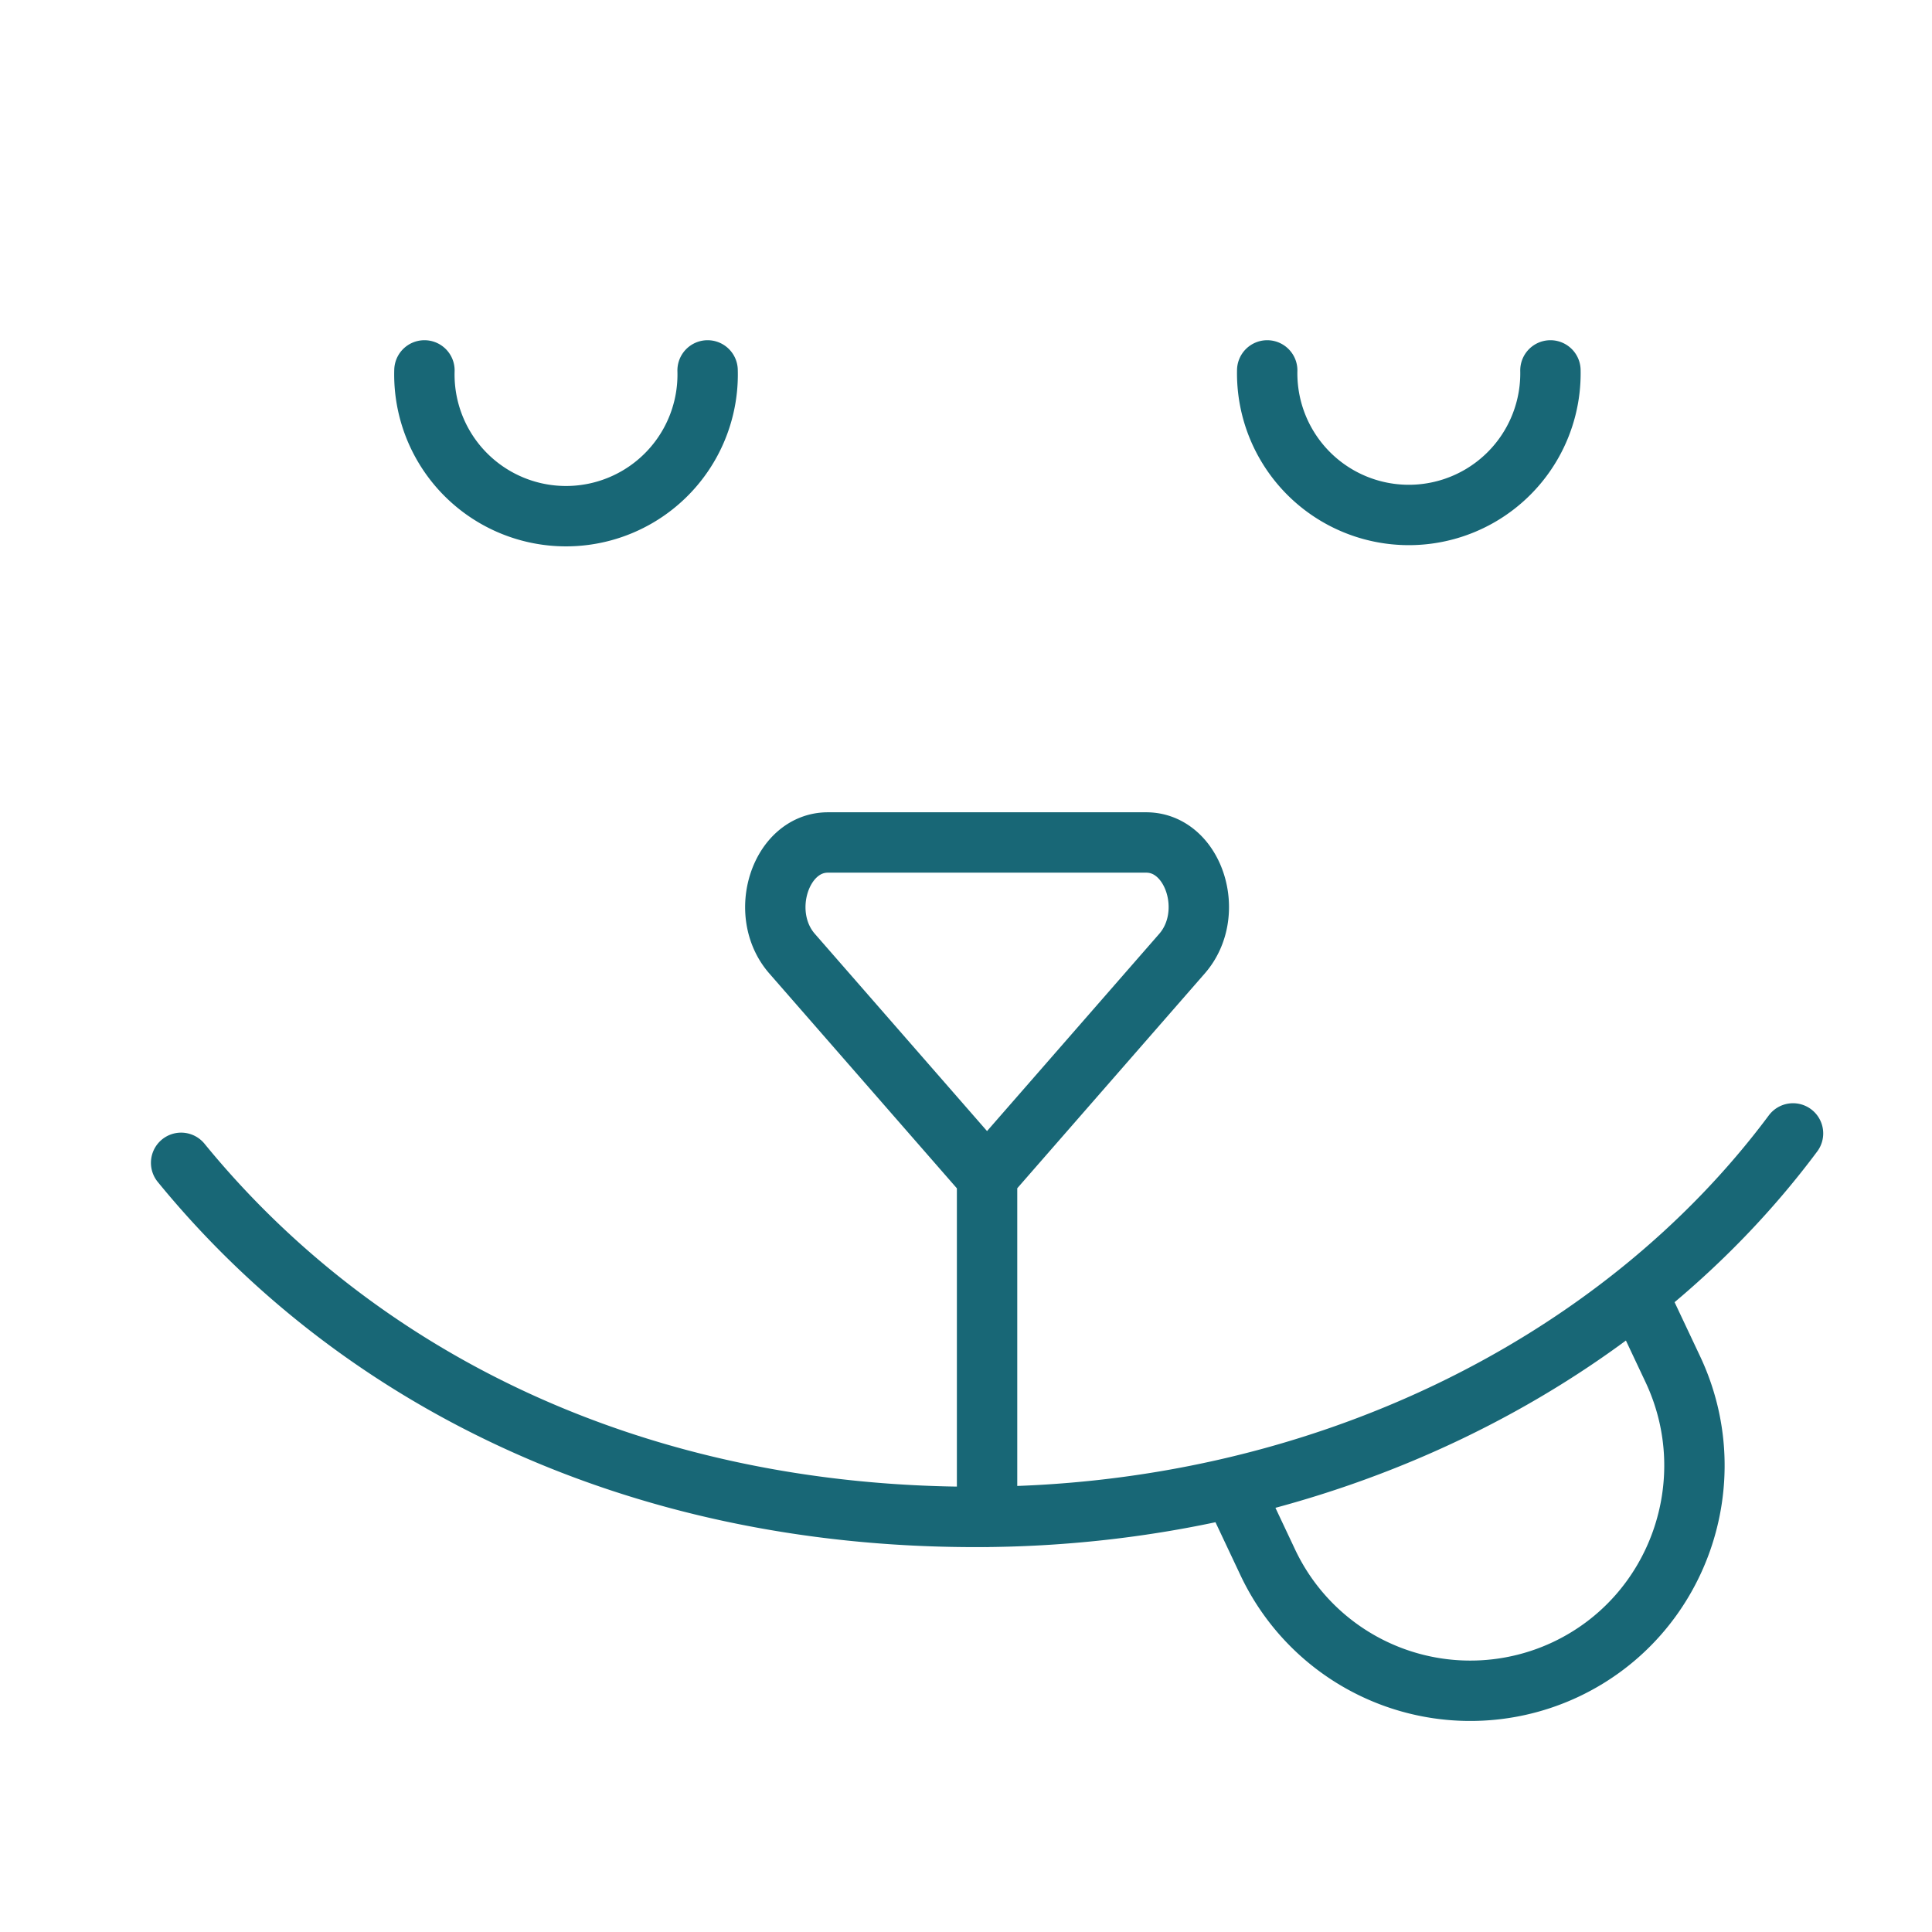
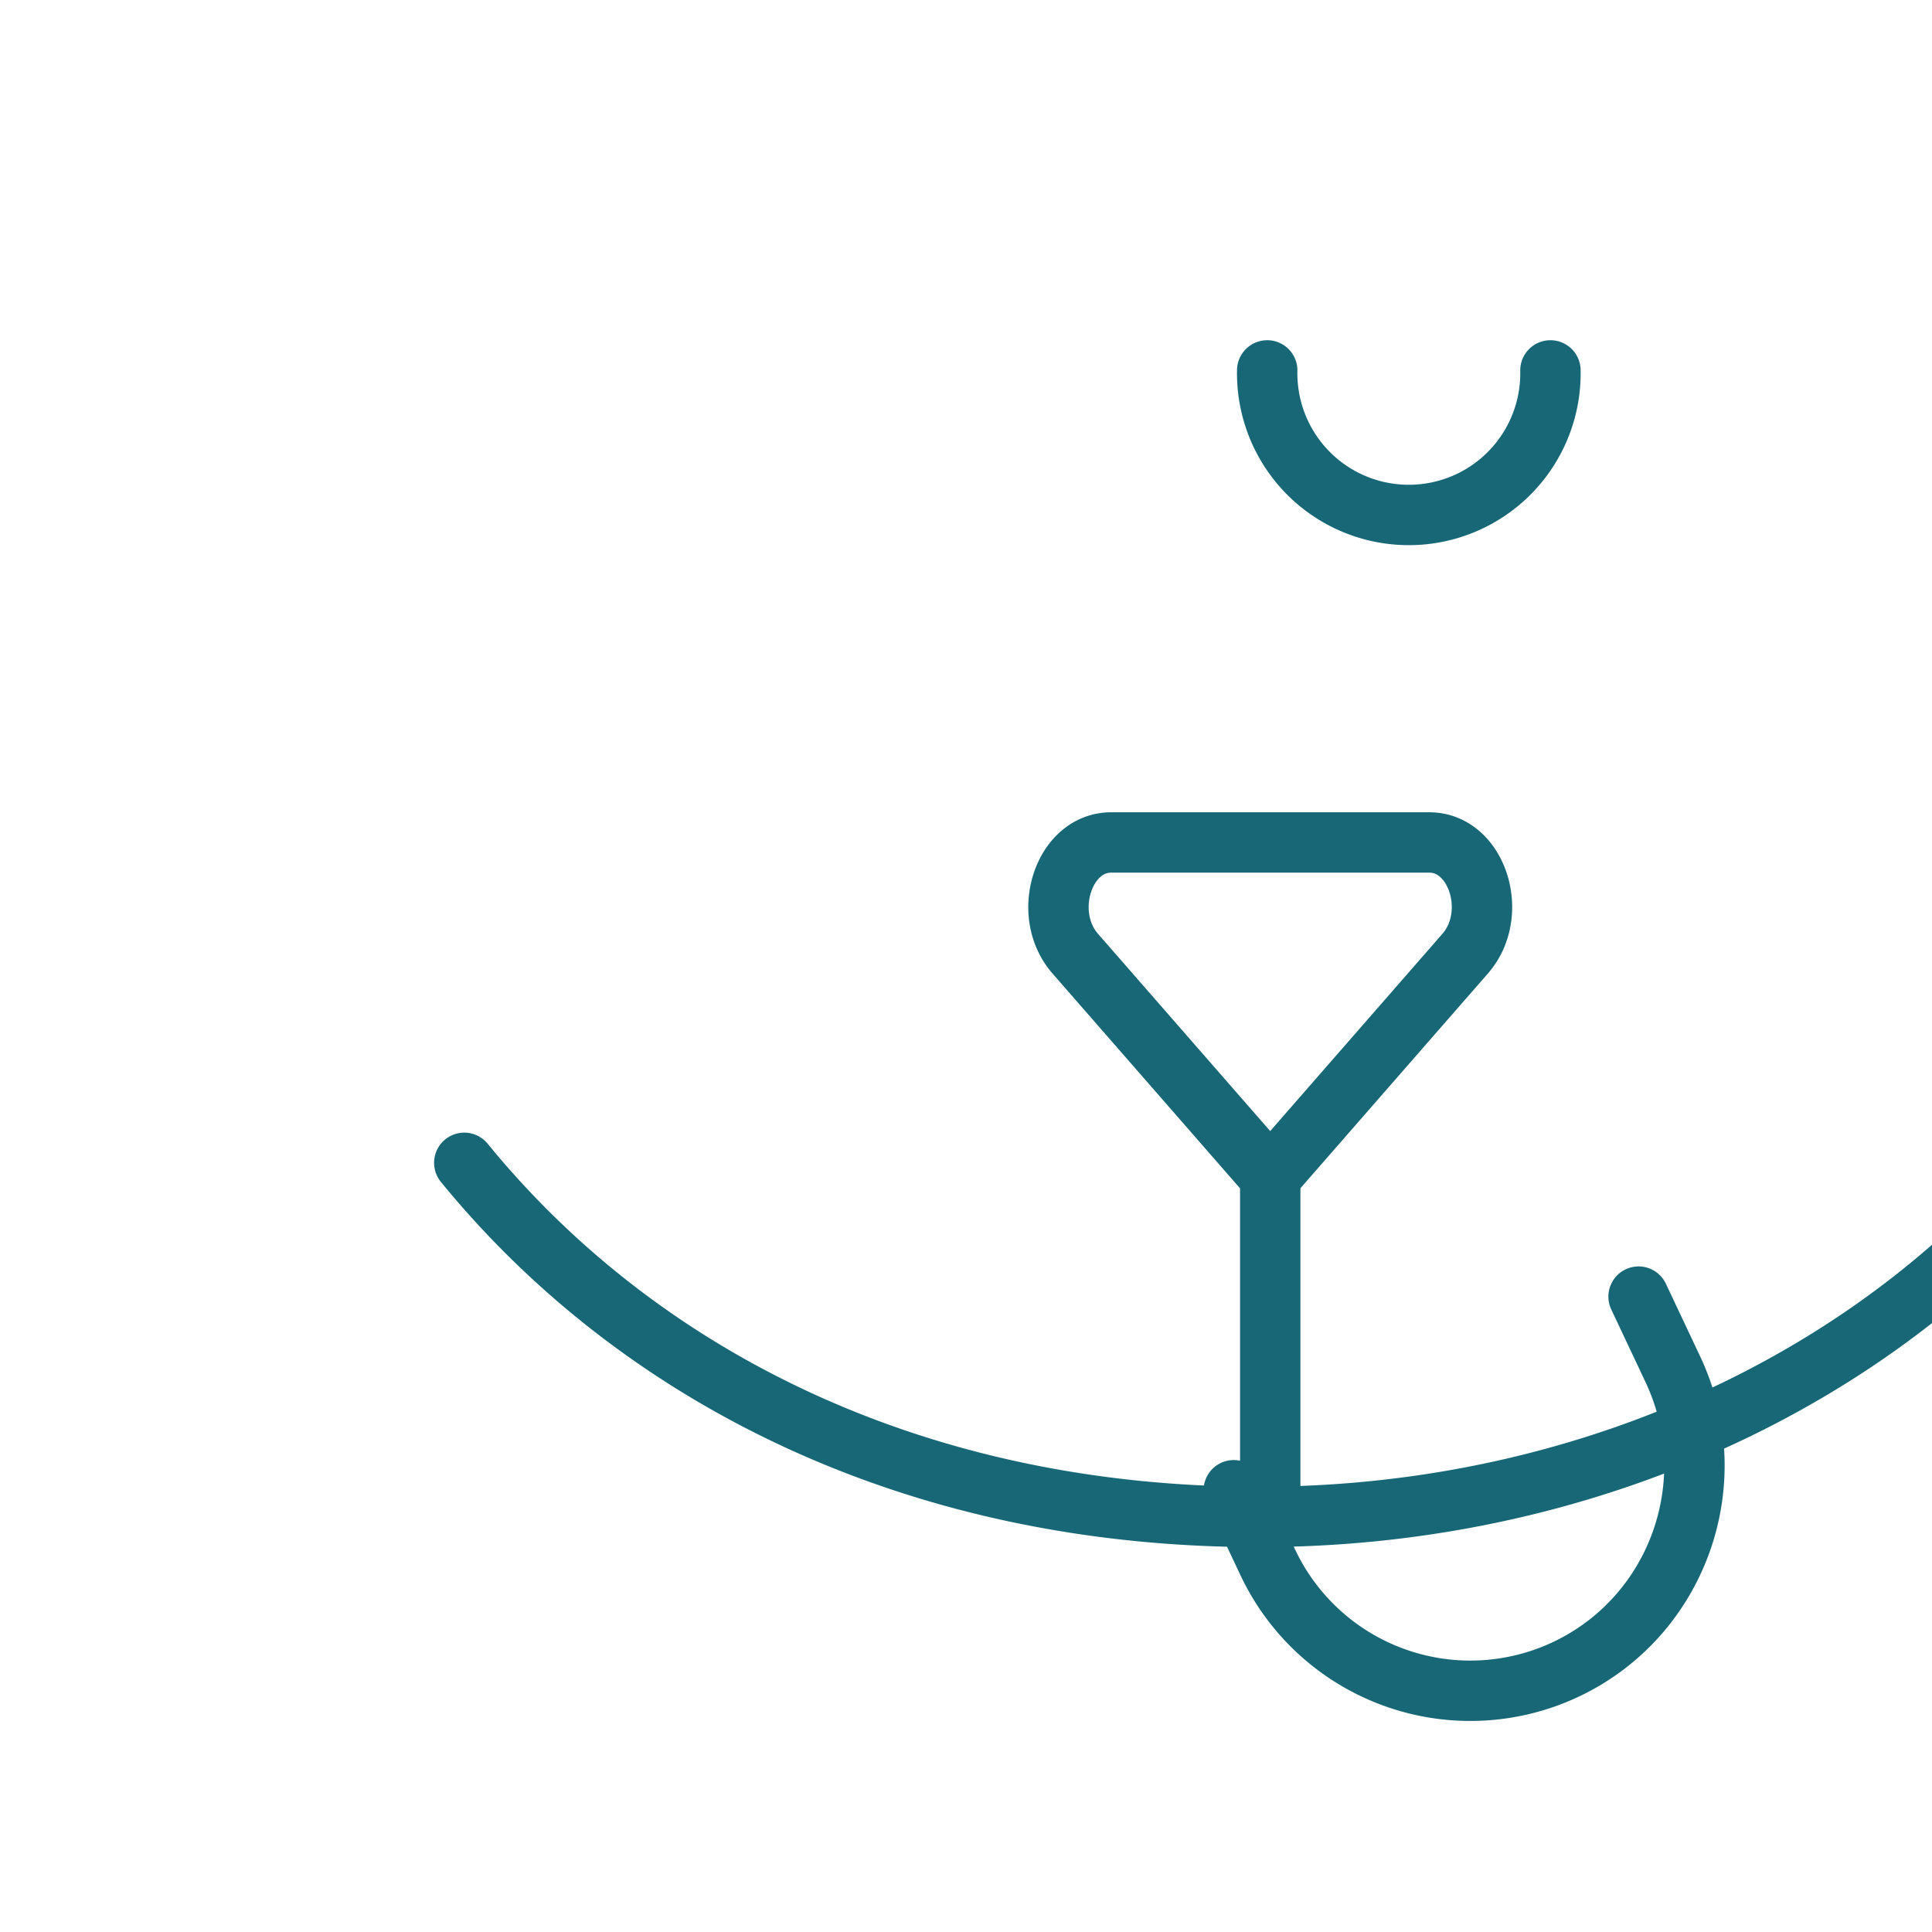
<svg xmlns="http://www.w3.org/2000/svg" fill="none" viewBox="0 0 32 32">
-   <path stroke="#186776" stroke-linecap="round" stroke-linejoin="round" d="M20.435 24.683 21 25.881a3.709 3.709 0 0 0 4.948 1.763c1.852-.884 2.636-3.112 1.757-4.97l-.565-1.198M25.68 6.135a2.346 2.346 0 1 1-4.691 0m-9.269 0a2.346 2.346 0 1 1-4.69 0m22.668 12.638c-2.843 3.817-7.842 6.352-13.54 6.352-5.697 0-10.264-2.322-13.158-5.865m13.349.235v5.63m0-5.63-3.23-3.7c-.576-.66-.195-1.841.594-1.841h5.272c.79 0 1.17 1.18.593 1.841l-3.23 3.7Z" />
+   <path stroke="#186776" stroke-linecap="round" stroke-linejoin="round" d="M20.435 24.683 21 25.881a3.709 3.709 0 0 0 4.948 1.763c1.852-.884 2.636-3.112 1.757-4.97l-.565-1.198M25.68 6.135a2.346 2.346 0 1 1-4.691 0m-9.269 0m22.668 12.638c-2.843 3.817-7.842 6.352-13.54 6.352-5.697 0-10.264-2.322-13.158-5.865m13.349.235v5.63m0-5.63-3.23-3.7c-.576-.66-.195-1.841.594-1.841h5.272c.79 0 1.17 1.18.593 1.841l-3.23 3.7Z" />
</svg>